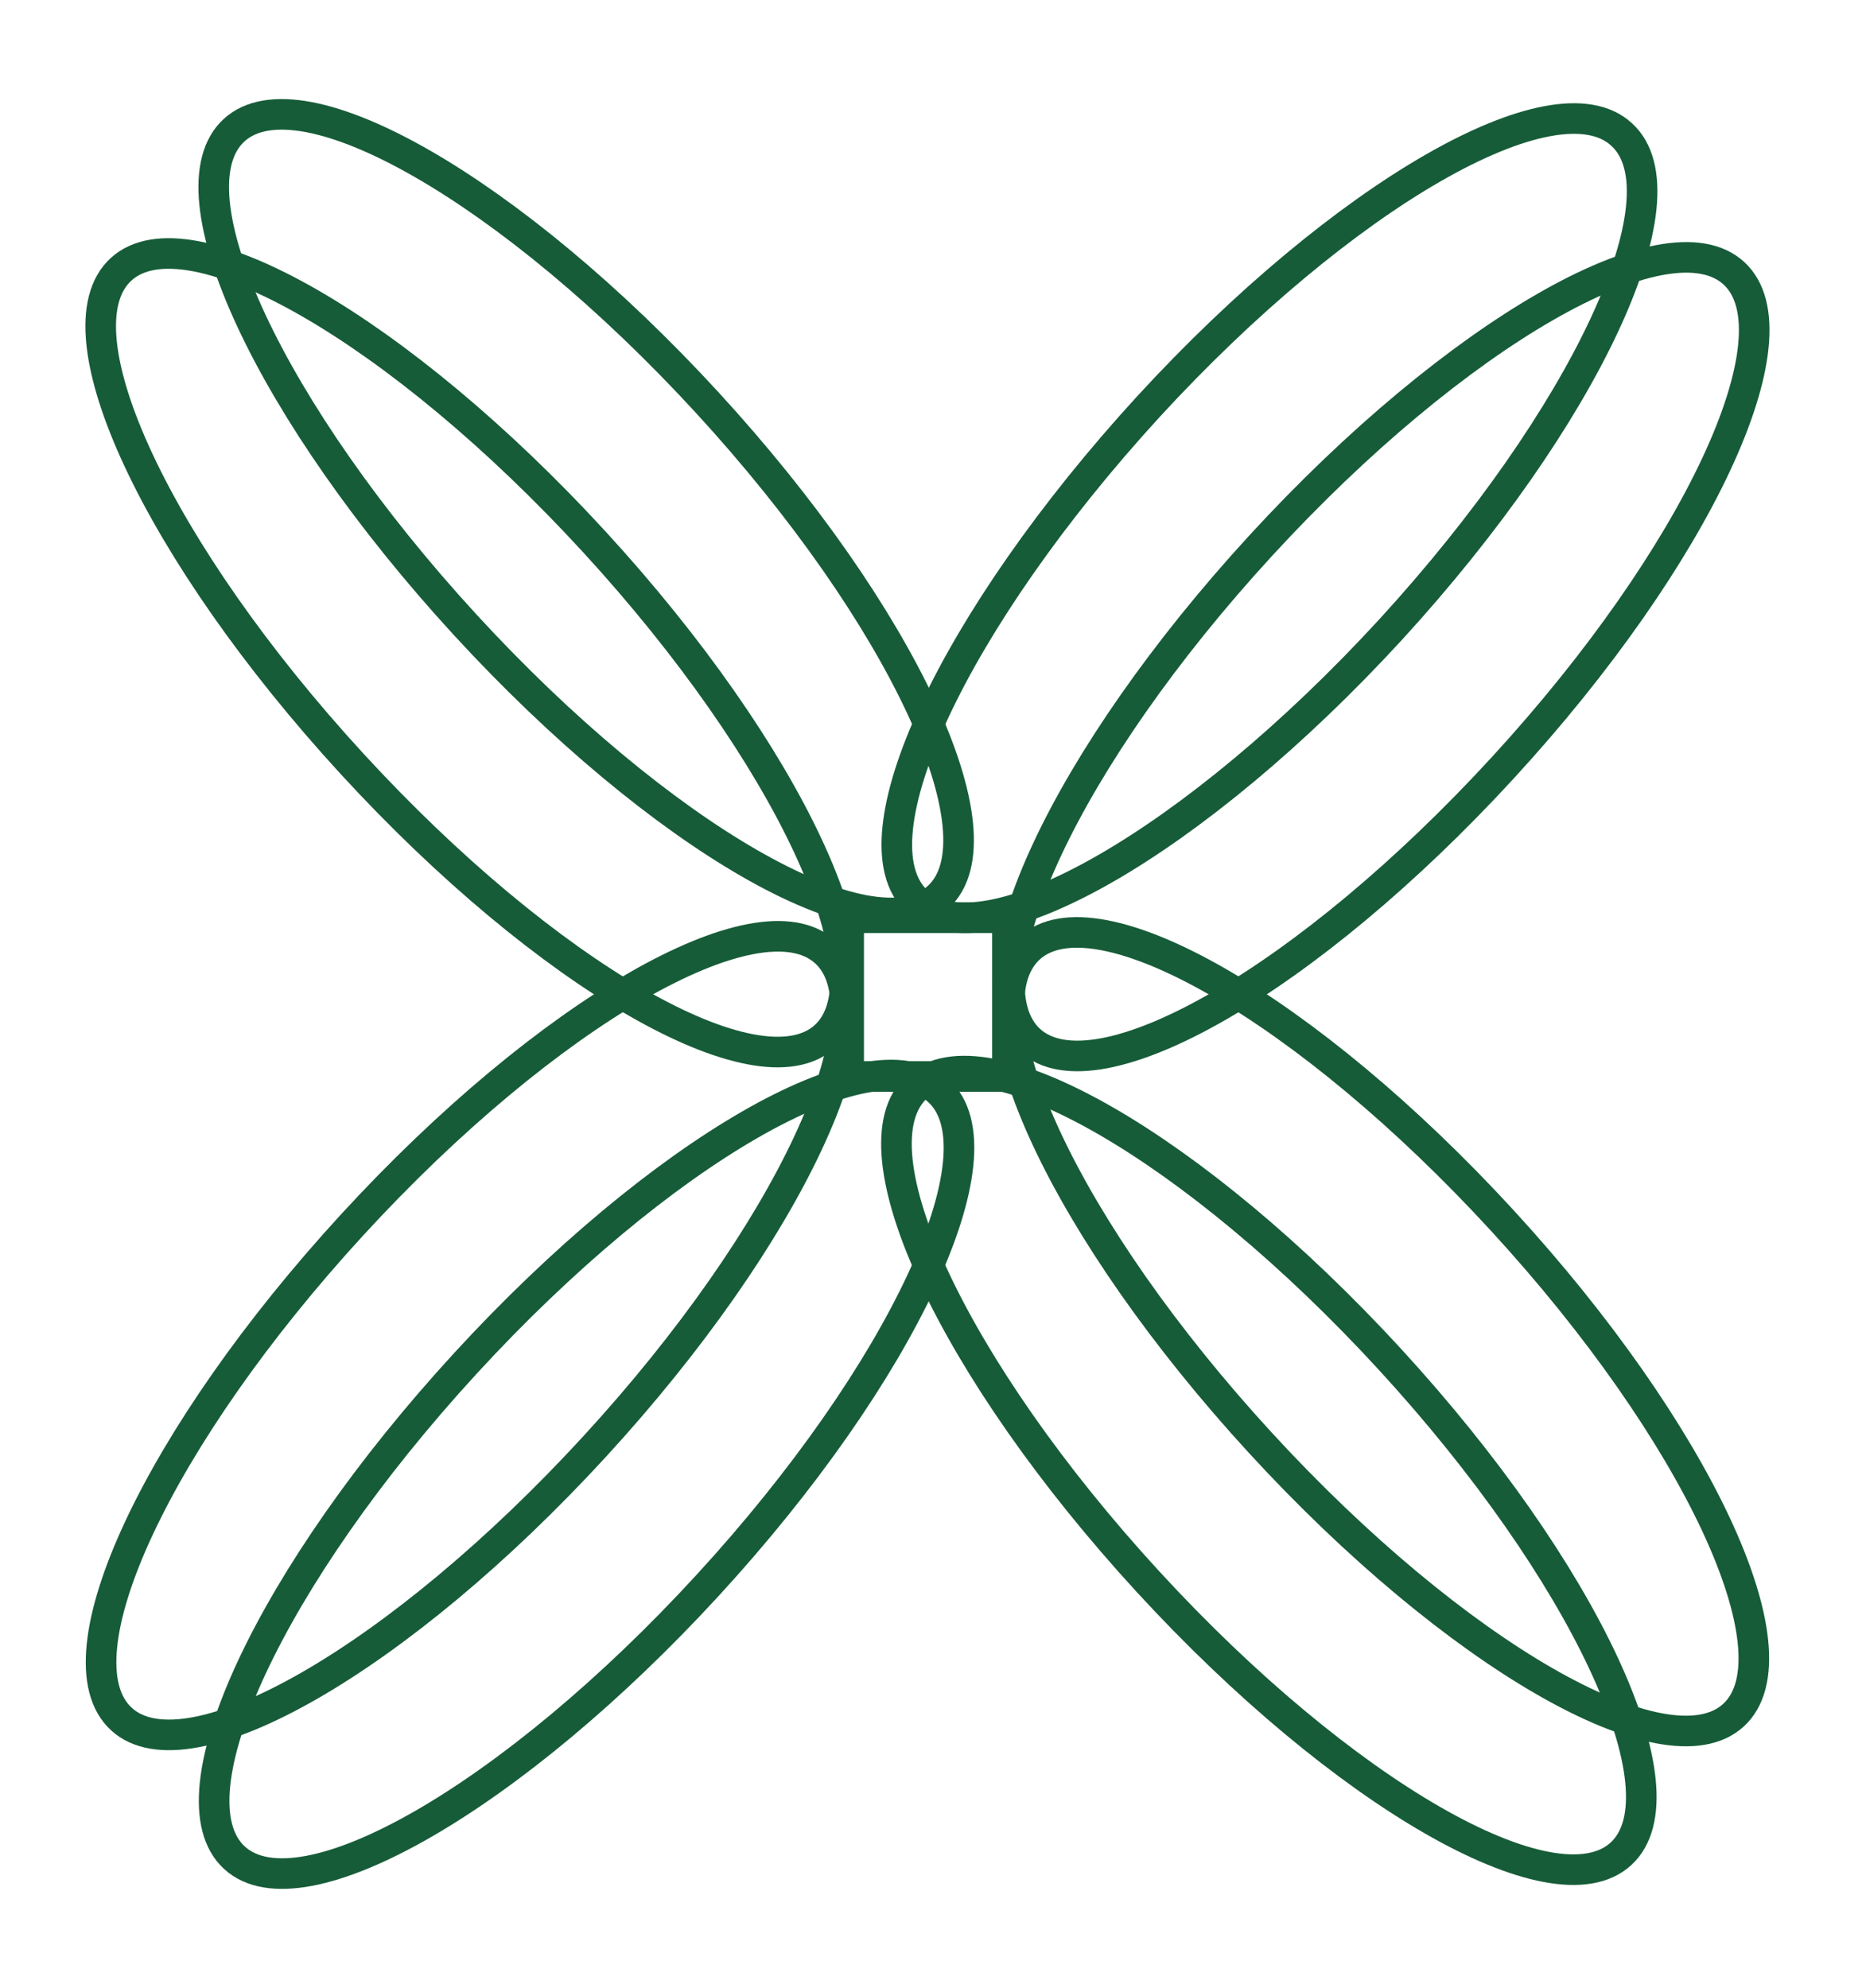
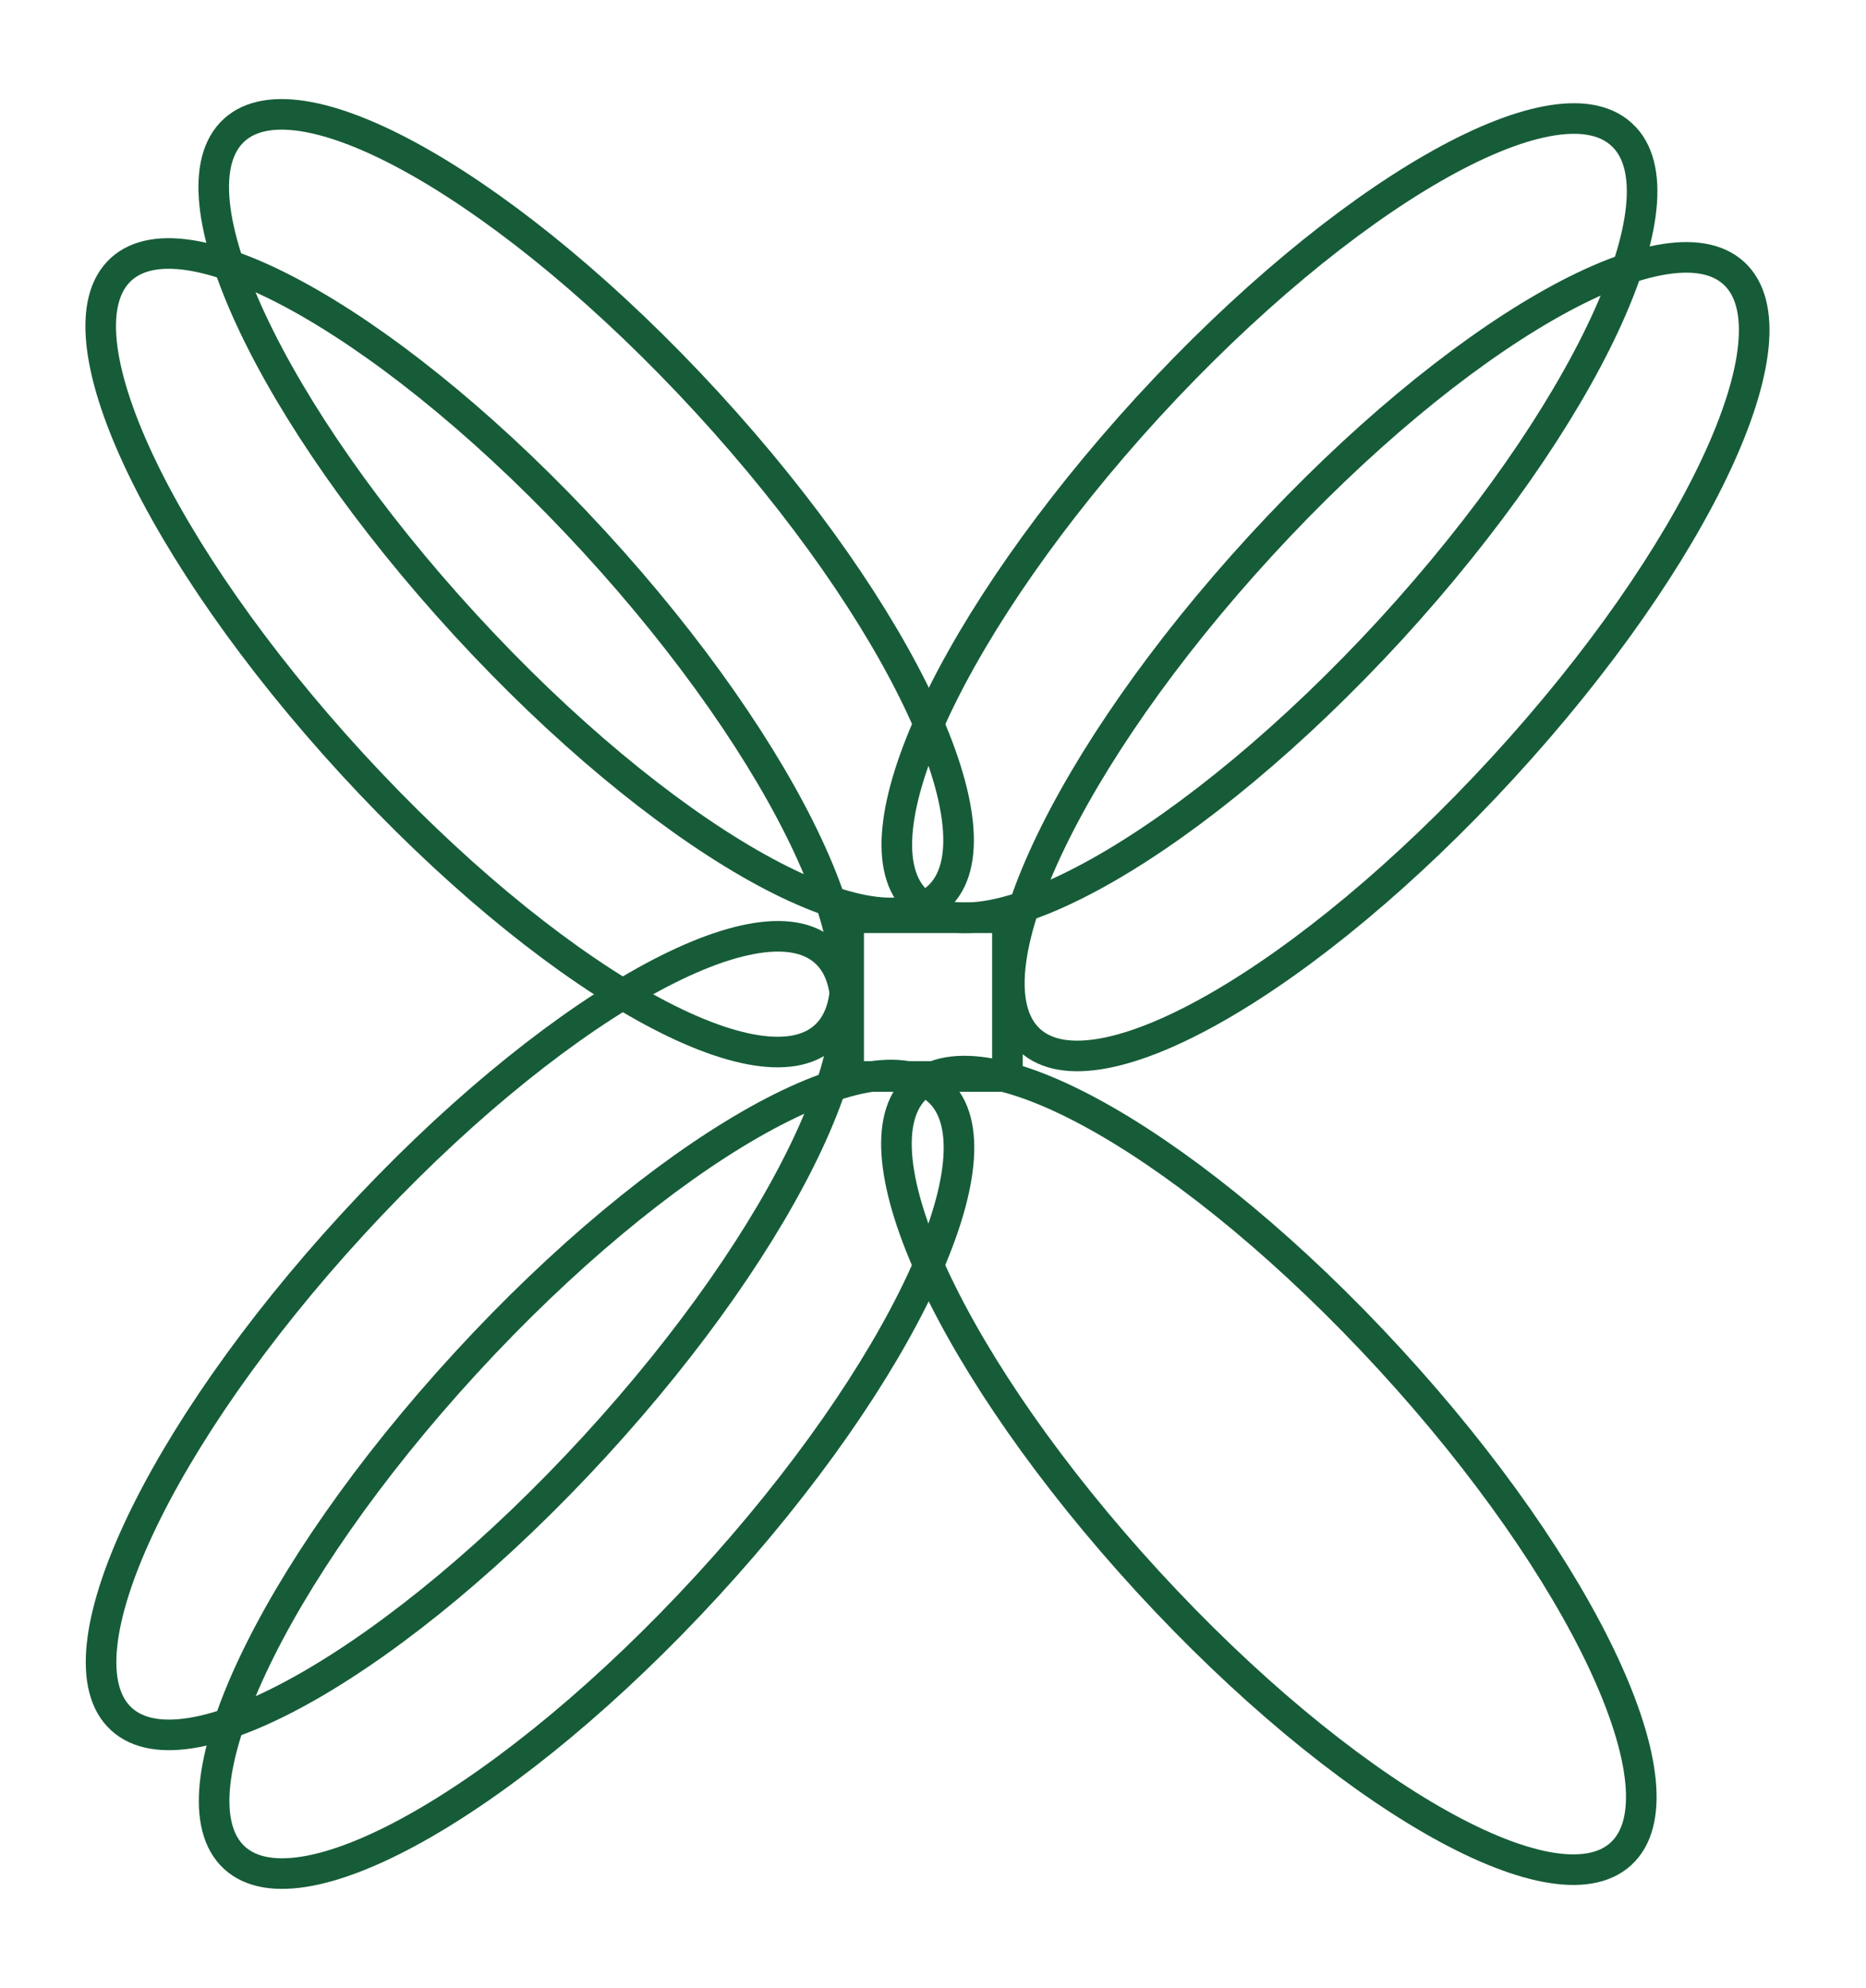
<svg xmlns="http://www.w3.org/2000/svg" width="61" height="65" viewBox="0 0 61 65" fill="none">
  <path d="M32.933 30.008H27.743V35.198H32.933V30.008Z" stroke="#165C38" stroke-miterlimit="10" />
  <path d="M45.465 20.58C39.097 27.515 32.162 31.503 29.986 29.486C27.788 27.469 31.188 20.24 37.533 13.305C43.901 6.37 50.836 2.382 53.012 4.399C55.21 6.393 51.811 13.645 45.465 20.58Z" stroke="#165C38" stroke-miterlimit="10" />
  <path d="M49.127 25.104C55.484 18.18 58.866 10.941 56.681 8.934C54.496 6.928 47.572 10.915 41.215 17.839C34.858 24.763 31.475 32.002 33.66 34.008C35.845 36.014 42.77 32.028 49.127 25.104Z" stroke="#165C38" stroke-miterlimit="10" />
  <path d="M30.672 29.332C32.857 27.326 29.475 20.086 23.118 13.162C16.761 6.239 9.836 2.252 7.651 4.258C5.466 6.264 8.848 13.504 15.205 20.427C21.562 27.351 28.487 31.338 30.672 29.332Z" stroke="#165C38" stroke-miterlimit="10" />
  <path d="M26.977 33.88C29.162 31.874 25.78 24.635 19.423 17.711C13.066 10.787 6.141 6.801 3.956 8.807C1.771 10.813 5.153 18.052 11.51 24.976C17.867 31.9 24.792 35.887 26.977 33.88Z" stroke="#165C38" stroke-miterlimit="10" />
  <path d="M52.99 60.614C55.175 58.608 51.793 51.368 45.436 44.445C39.079 37.521 32.154 33.534 29.969 35.54C27.784 37.547 31.166 44.786 37.523 51.71C43.88 58.633 50.805 62.62 52.99 60.614Z" stroke="#165C38" stroke-miterlimit="10" />
-   <path d="M56.669 56.08C58.854 54.074 55.471 46.835 49.114 39.911C42.757 32.987 35.833 29 33.648 31.007C31.463 33.013 34.845 40.252 41.202 47.176C47.559 54.1 54.483 58.086 56.669 56.08Z" stroke="#165C38" stroke-miterlimit="10" />
  <path d="M23.131 51.838C29.488 44.914 32.87 37.675 30.685 35.669C28.5 33.663 21.576 37.649 15.219 44.573C8.861 51.497 5.479 58.736 7.664 60.742C9.849 62.748 16.774 58.762 23.131 51.838Z" stroke="#165C38" stroke-miterlimit="10" />
  <path d="M19.434 47.302C25.791 40.379 29.174 33.139 26.989 31.133C24.803 29.127 17.879 33.114 11.522 40.038C5.165 46.961 1.783 54.2 3.968 56.207C6.153 58.213 13.077 54.226 19.434 47.302Z" stroke="#165C38" stroke-miterlimit="10" />
</svg>